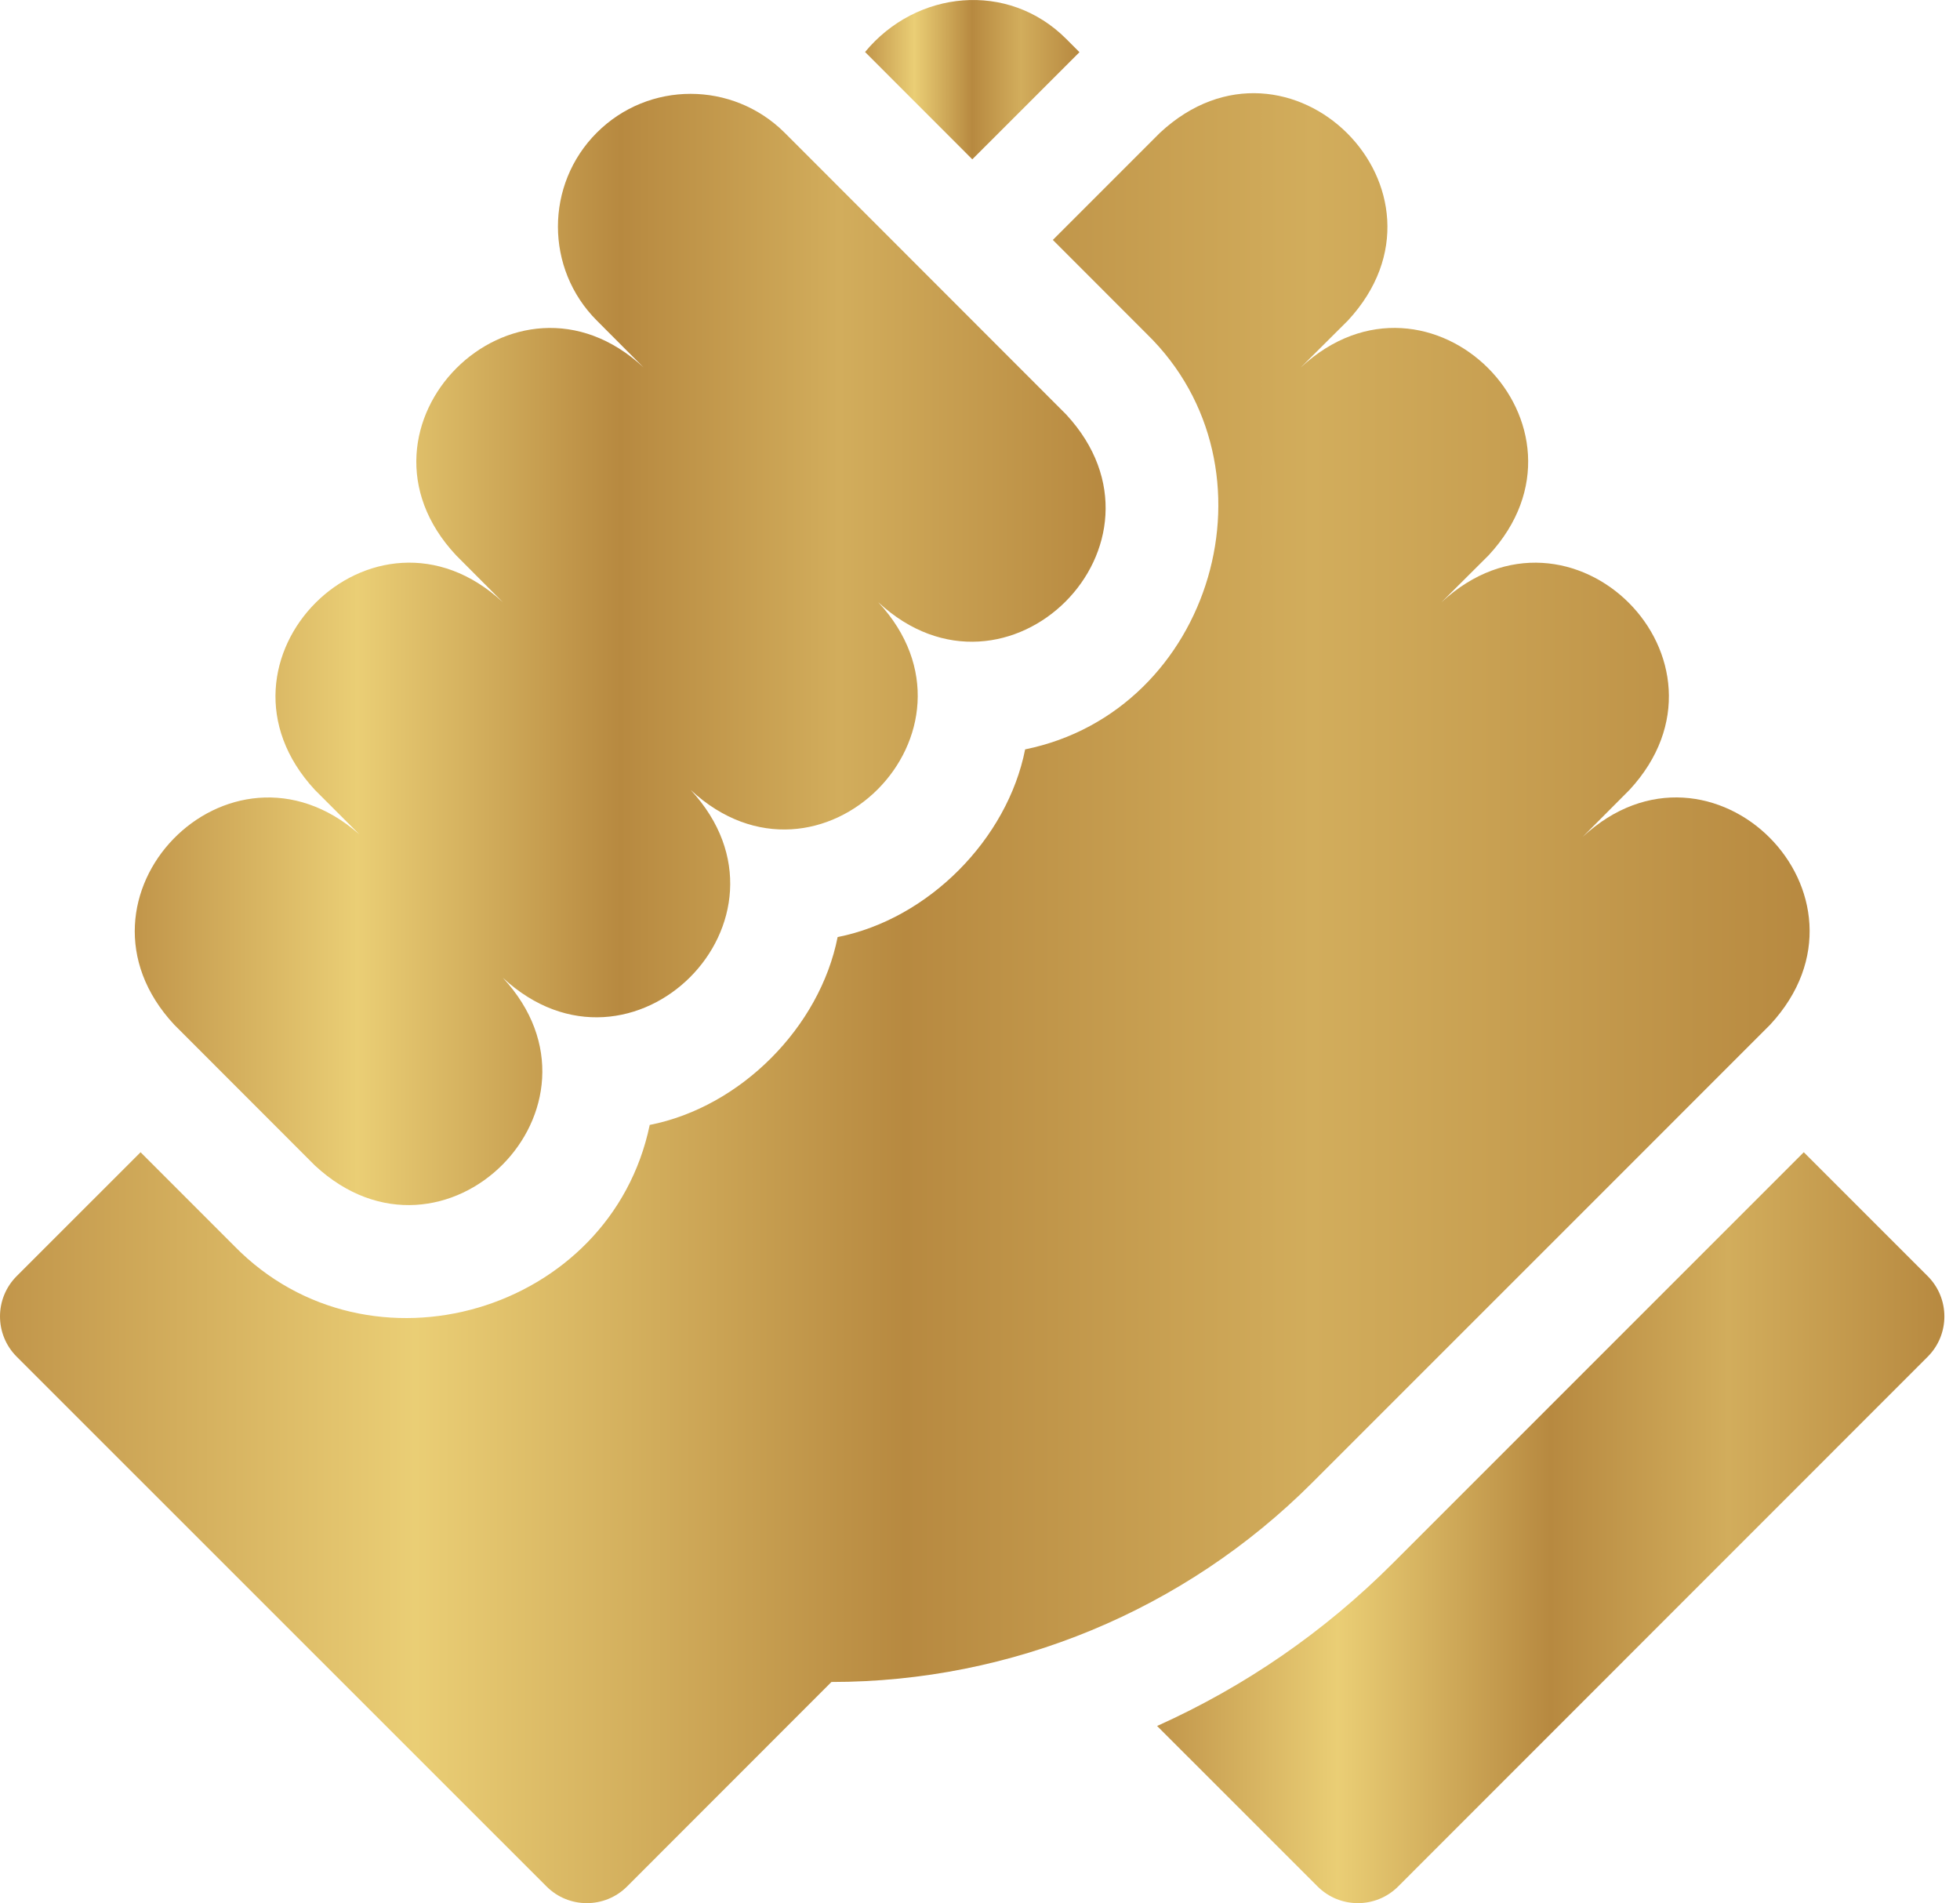
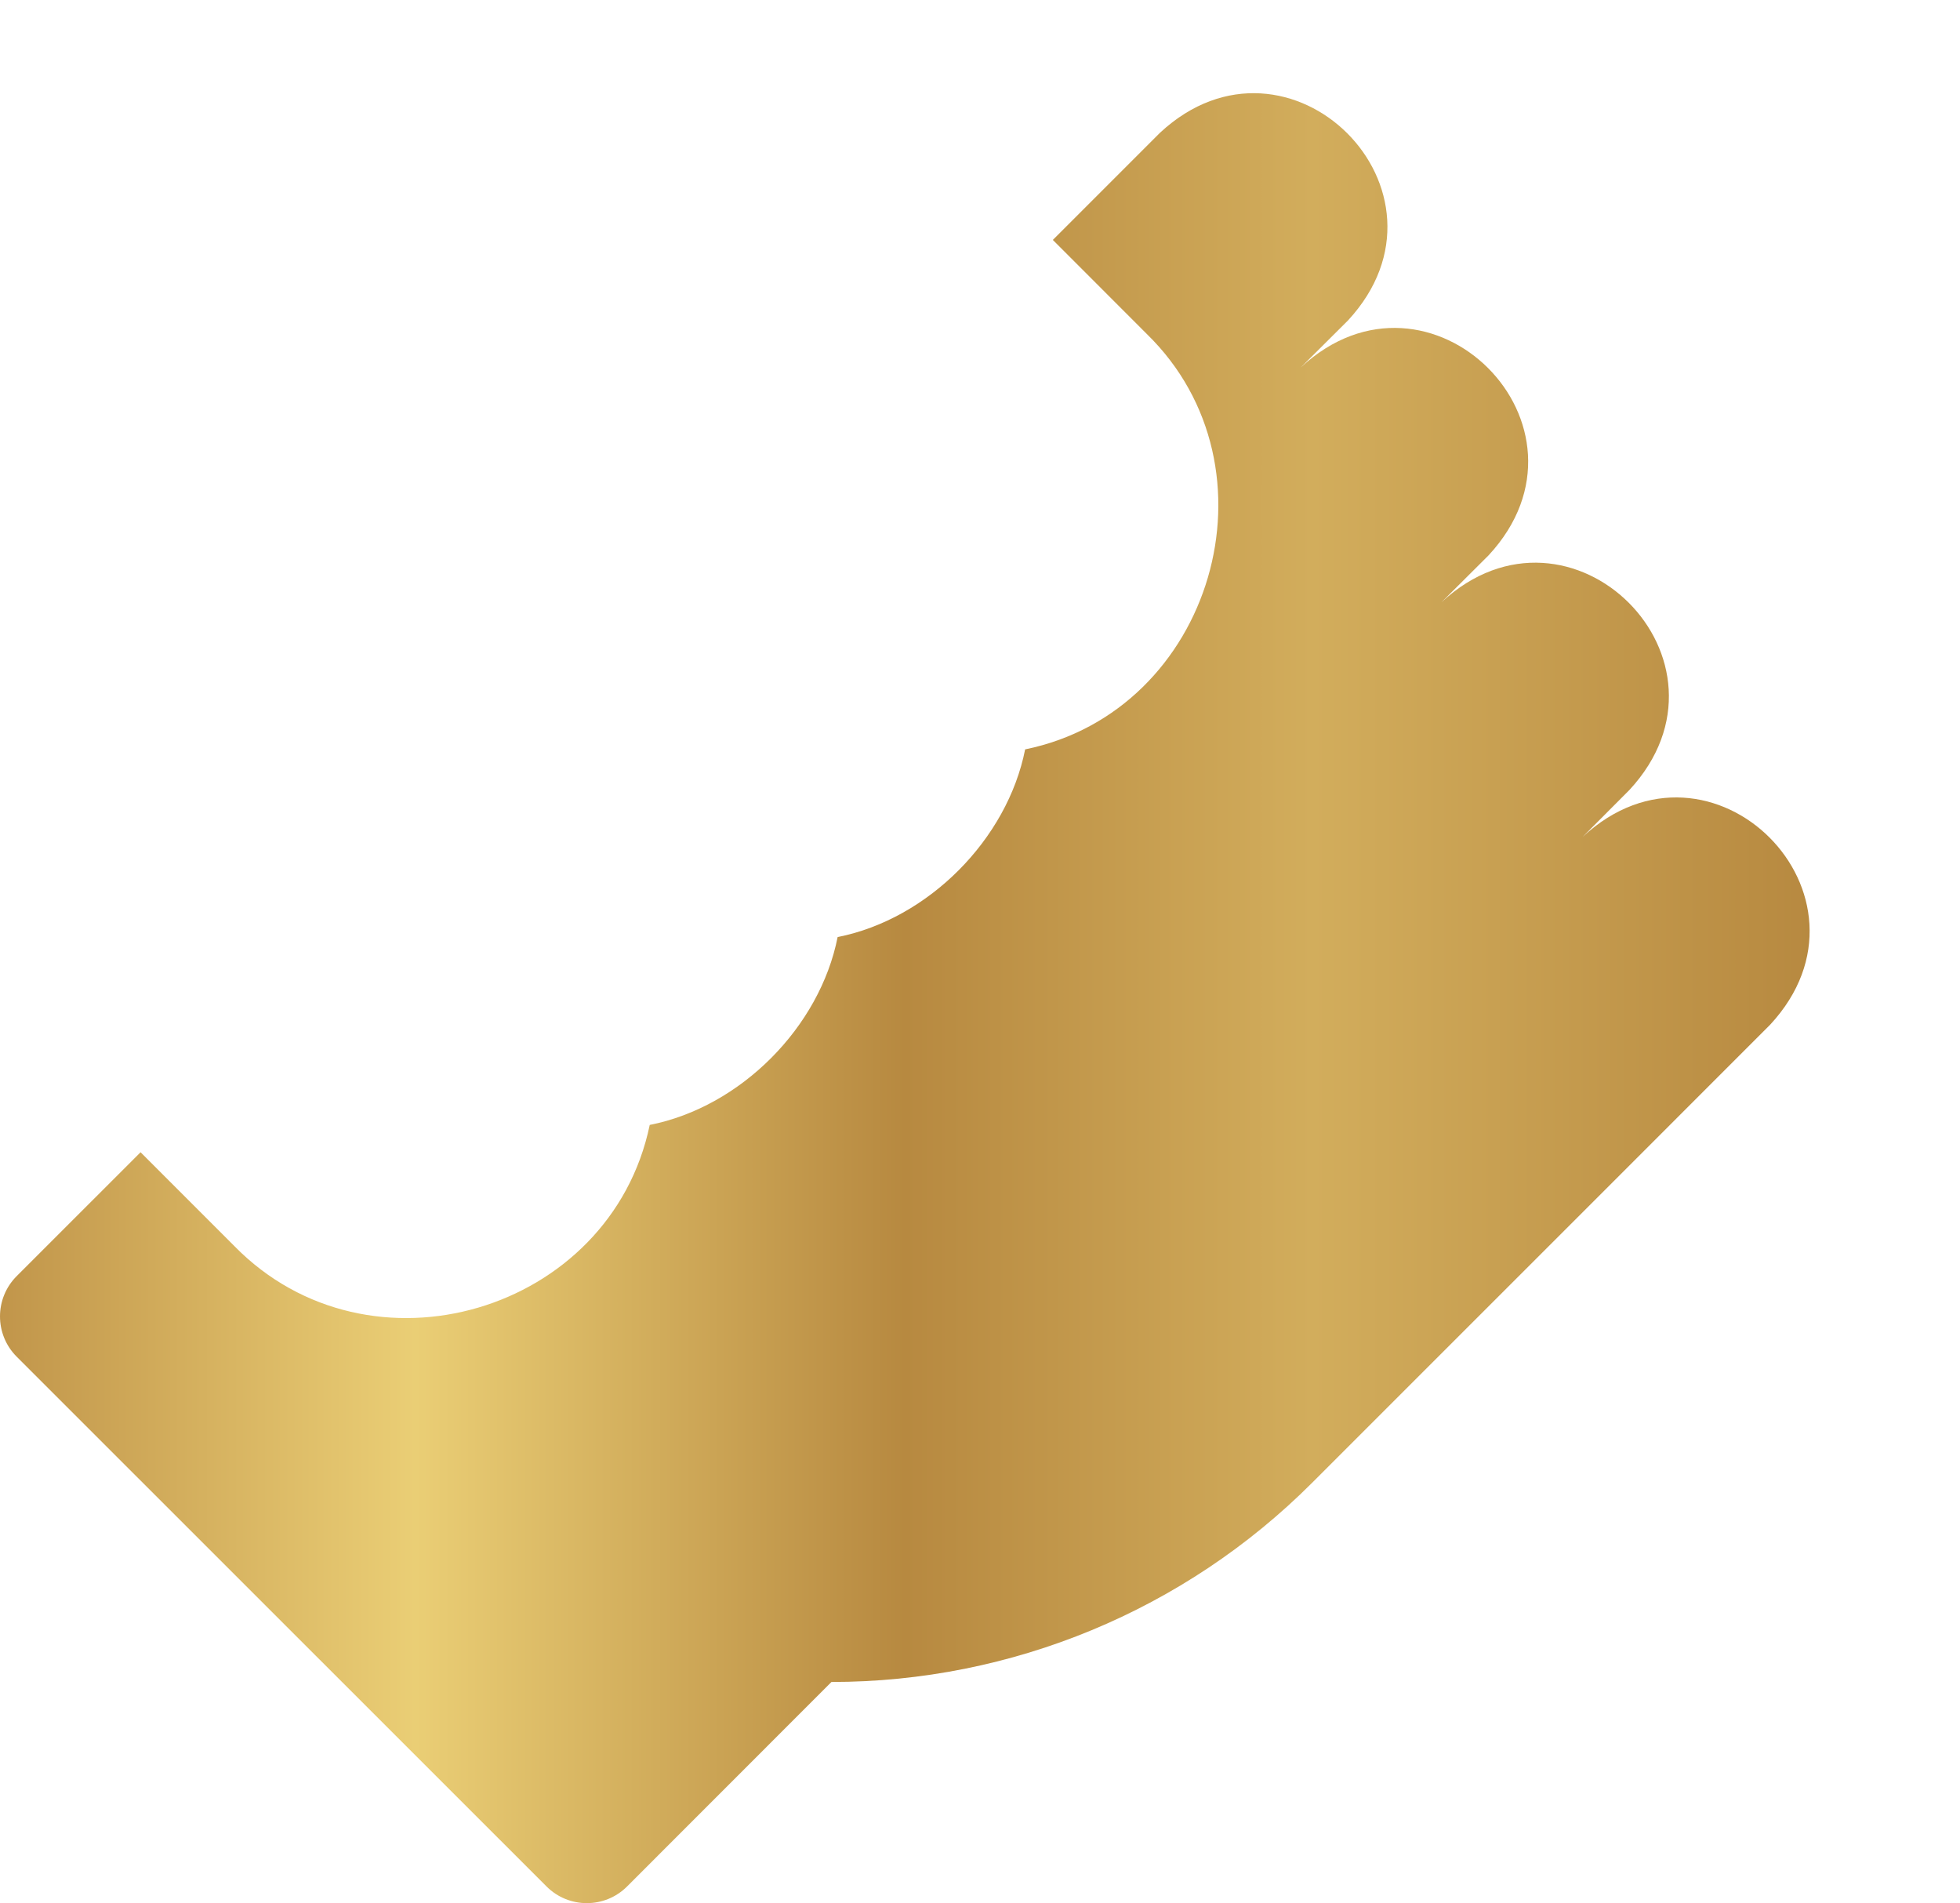
<svg xmlns="http://www.w3.org/2000/svg" width="103" height="100" viewBox="0 0 103 100" fill="none">
-   <path d="M56.727 2.742L56.026 2.04C52.977 -1.008 48.155 -0.528 45.46 2.732L51.096 8.372L56.727 2.742Z" fill="url(#paint0_linear_20_8)" />
-   <path d="M101.302 67.054L94.79 60.544C90.341 64.994 80.735 74.603 73.183 82.15C69.59 85.744 65.43 88.613 60.807 90.691L69.241 99.124C70.41 100.292 72.306 100.292 73.475 99.123L101.303 71.288C102.472 70.118 102.471 68.223 101.302 67.054Z" fill="url(#paint1_linear_20_8)" />
  <path d="M93.023 53.843C99.309 47.068 89.941 37.685 83.168 43.977L85.627 41.509C91.913 34.727 82.546 25.351 75.754 31.643L78.231 29.175C84.522 22.387 75.138 13.017 68.358 19.307L70.835 16.841C77.13 10.049 67.732 0.685 60.962 6.973L55.328 12.607L60.261 17.544C67.49 24.583 63.732 37.366 53.872 39.376C52.938 44.092 48.794 48.29 44.018 49.238C43.084 53.964 38.933 58.165 34.144 59.109C32.093 68.965 19.425 72.733 12.317 65.476C12.317 65.476 7.387 60.544 7.387 60.544L0.877 67.053C-0.292 68.223 -0.292 70.118 0.877 71.287L28.721 99.123C29.89 100.292 31.785 100.292 32.954 99.123L43.693 88.379C53.165 88.379 62.253 84.615 68.951 77.915C79.121 67.751 93.023 53.843 93.023 53.843Z" fill="url(#paint2_linear_20_8)" />
-   <path d="M16.552 61.244C23.338 67.537 32.714 58.159 26.425 51.377C33.211 57.669 42.587 48.291 36.298 41.509C43.078 47.804 52.437 38.412 46.153 31.643C52.93 37.933 62.319 28.565 56.026 21.776L41.234 6.973C38.495 4.25 34.082 4.25 31.361 6.973C28.64 9.696 28.64 14.118 31.361 16.841L33.821 19.308C27.05 13.011 17.648 22.419 23.965 29.175L26.424 31.643C19.642 25.348 10.262 34.728 16.552 41.509L18.877 43.834C12.027 37.824 2.941 47.16 9.156 53.843C9.156 53.843 16.552 61.244 16.552 61.244Z" fill="url(#paint3_linear_20_8)" />
  <defs>
    <linearGradient id="paint0_linear_20_8" x1="45.448" y1="4.185" x2="56.739" y2="4.185" gradientUnits="userSpaceOnUse">
      <stop stop-color="#C1954A" />
      <stop offset="0.23" stop-color="#EACE75" />
      <stop offset="0.5" stop-color="#B78940" />
      <stop offset="0.725" stop-color="#D2AD5C" />
      <stop offset="1" stop-color="#B78940" />
    </linearGradient>
    <linearGradient id="paint1_linear_20_8" x1="60.762" y1="80.265" x2="102.222" y2="80.265" gradientUnits="userSpaceOnUse">
      <stop stop-color="#C1954A" />
      <stop offset="0.23" stop-color="#EACE75" />
      <stop offset="0.5" stop-color="#B78940" />
      <stop offset="0.725" stop-color="#D2AD5C" />
      <stop offset="1" stop-color="#B78940" />
    </linearGradient>
    <linearGradient id="paint2_linear_20_8" x1="-0.102" y1="52.432" x2="95.197" y2="52.432" gradientUnits="userSpaceOnUse">
      <stop stop-color="#C1954A" />
      <stop offset="0.23" stop-color="#EACE75" />
      <stop offset="0.5" stop-color="#B78940" />
      <stop offset="0.725" stop-color="#D2AD5C" />
      <stop offset="1" stop-color="#B78940" />
    </linearGradient>
    <linearGradient id="paint3_linear_20_8" x1="7.027" y1="34.117" x2="58.155" y2="34.117" gradientUnits="userSpaceOnUse">
      <stop stop-color="#C1954A" />
      <stop offset="0.23" stop-color="#EACE75" />
      <stop offset="0.5" stop-color="#B78940" />
      <stop offset="0.725" stop-color="#D2AD5C" />
      <stop offset="1" stop-color="#B78940" />
    </linearGradient>
  </defs>
</svg>